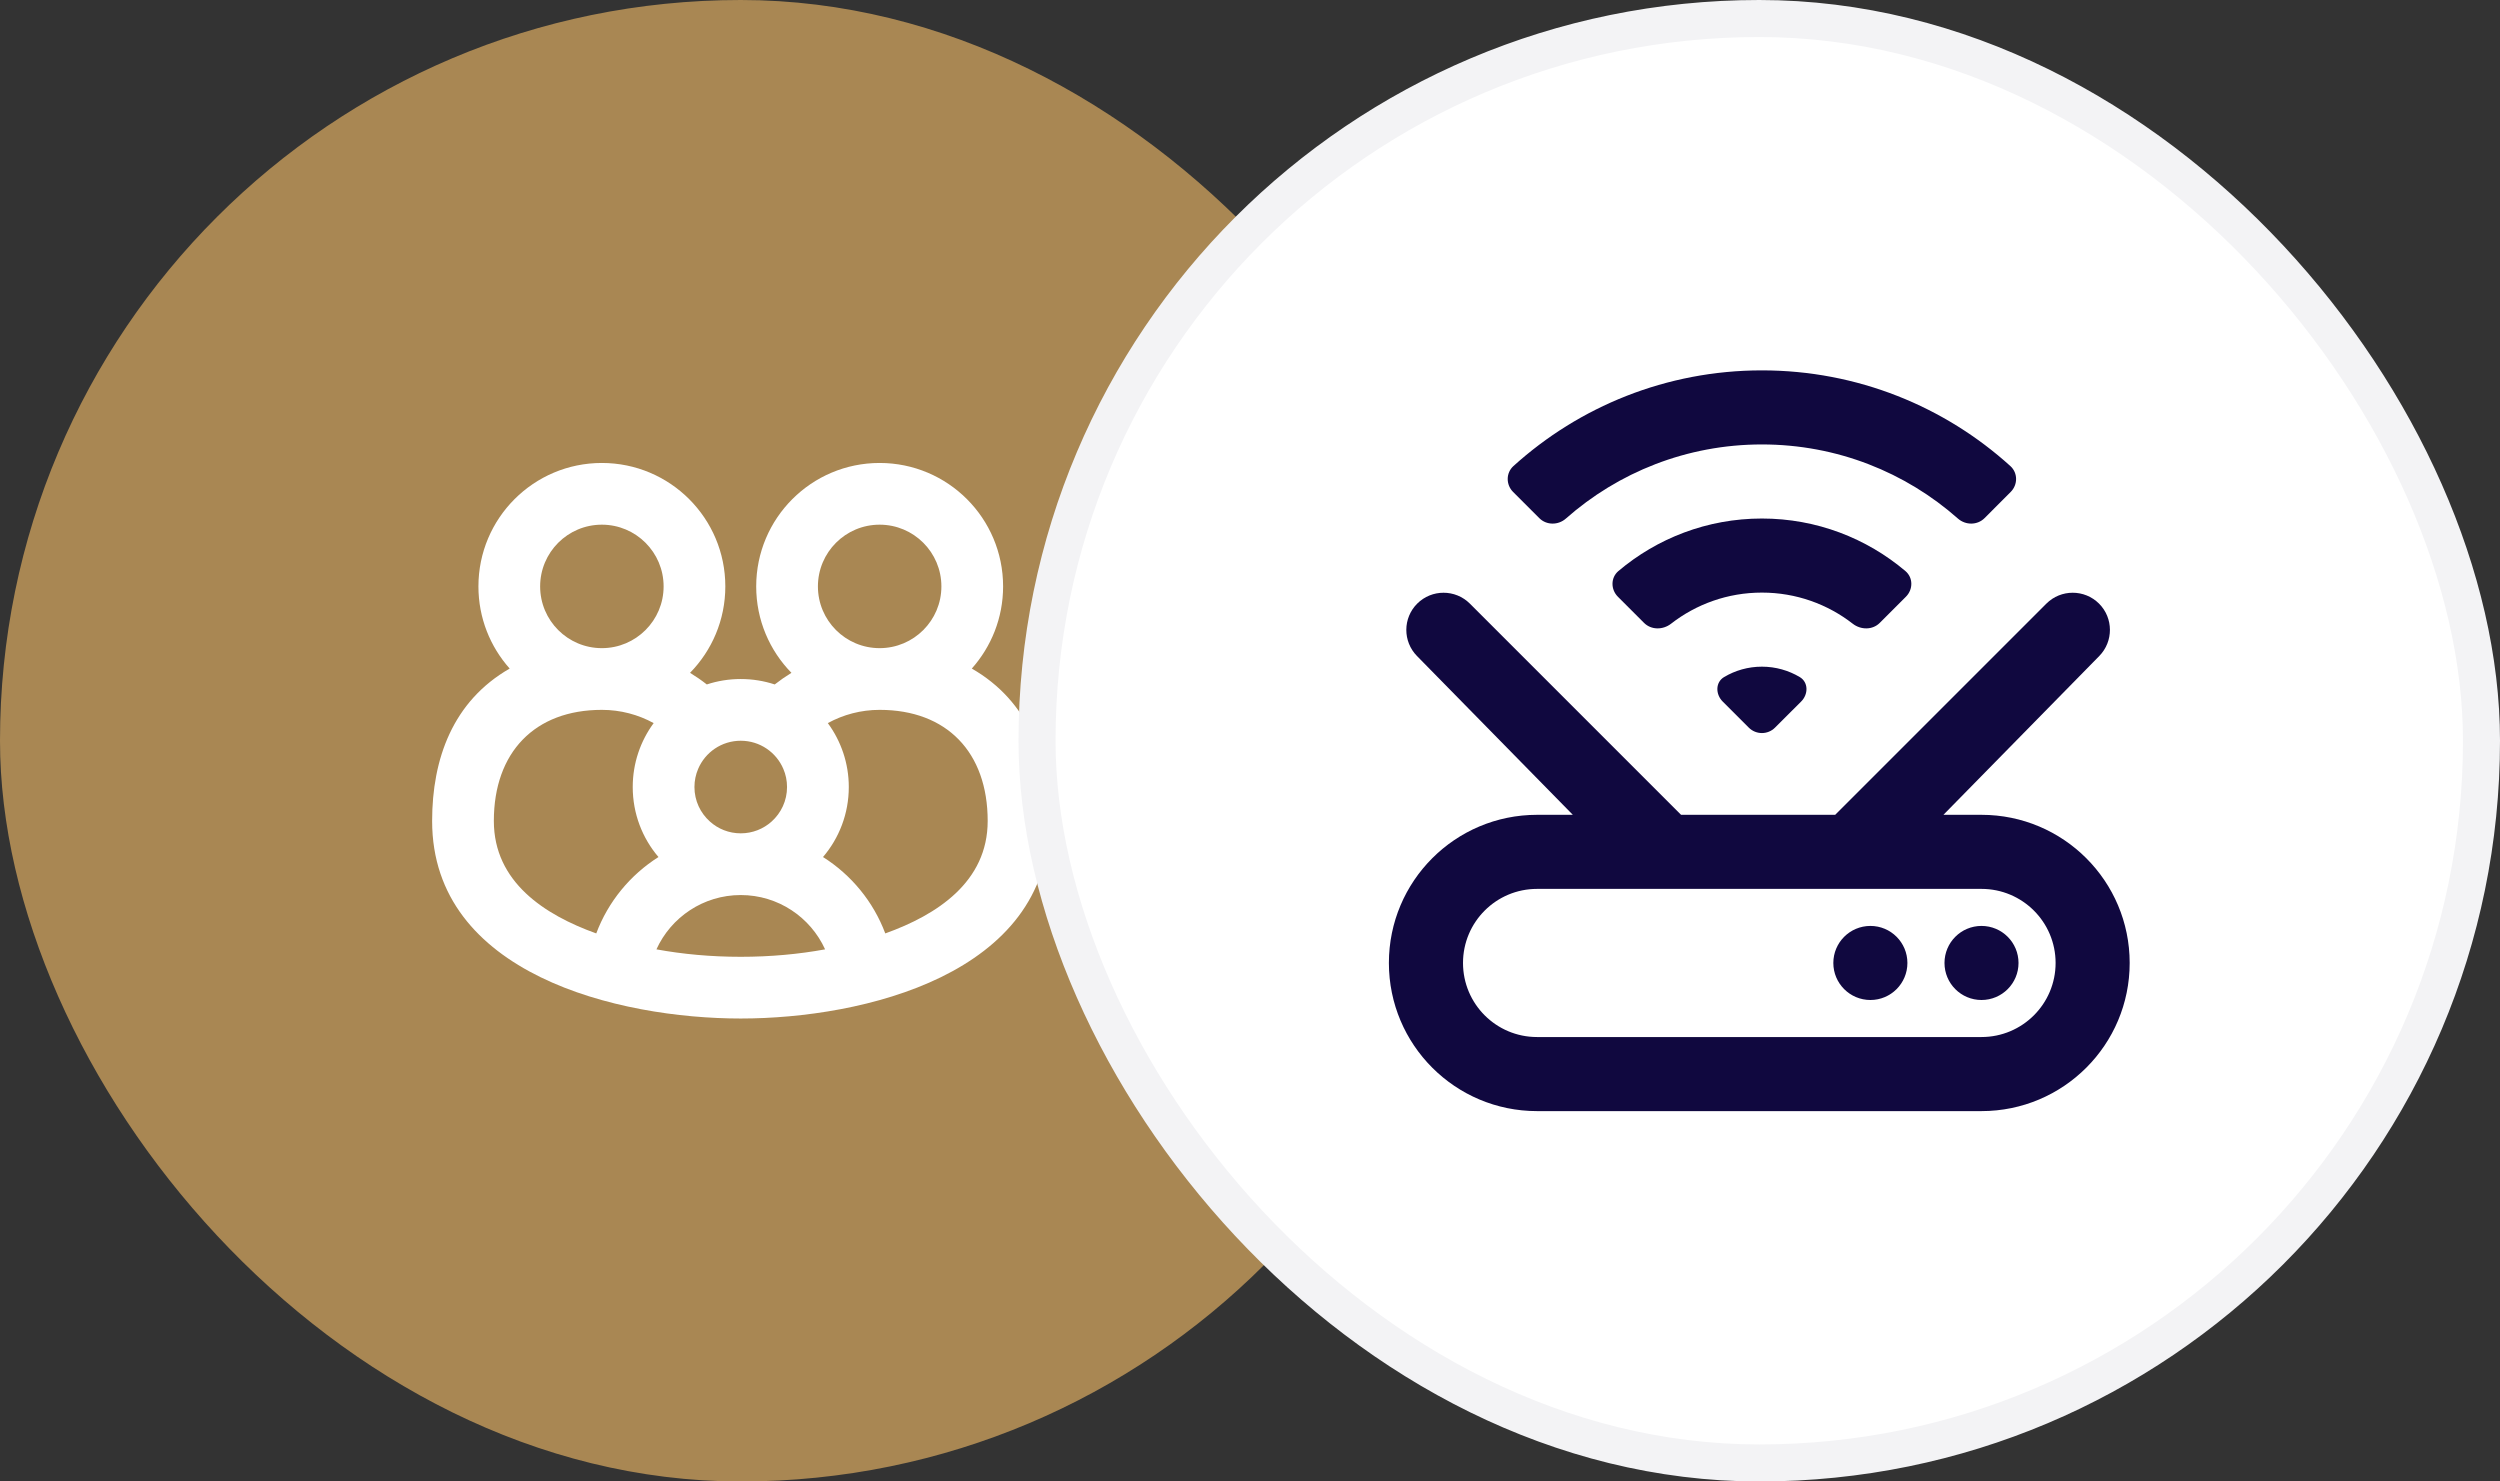
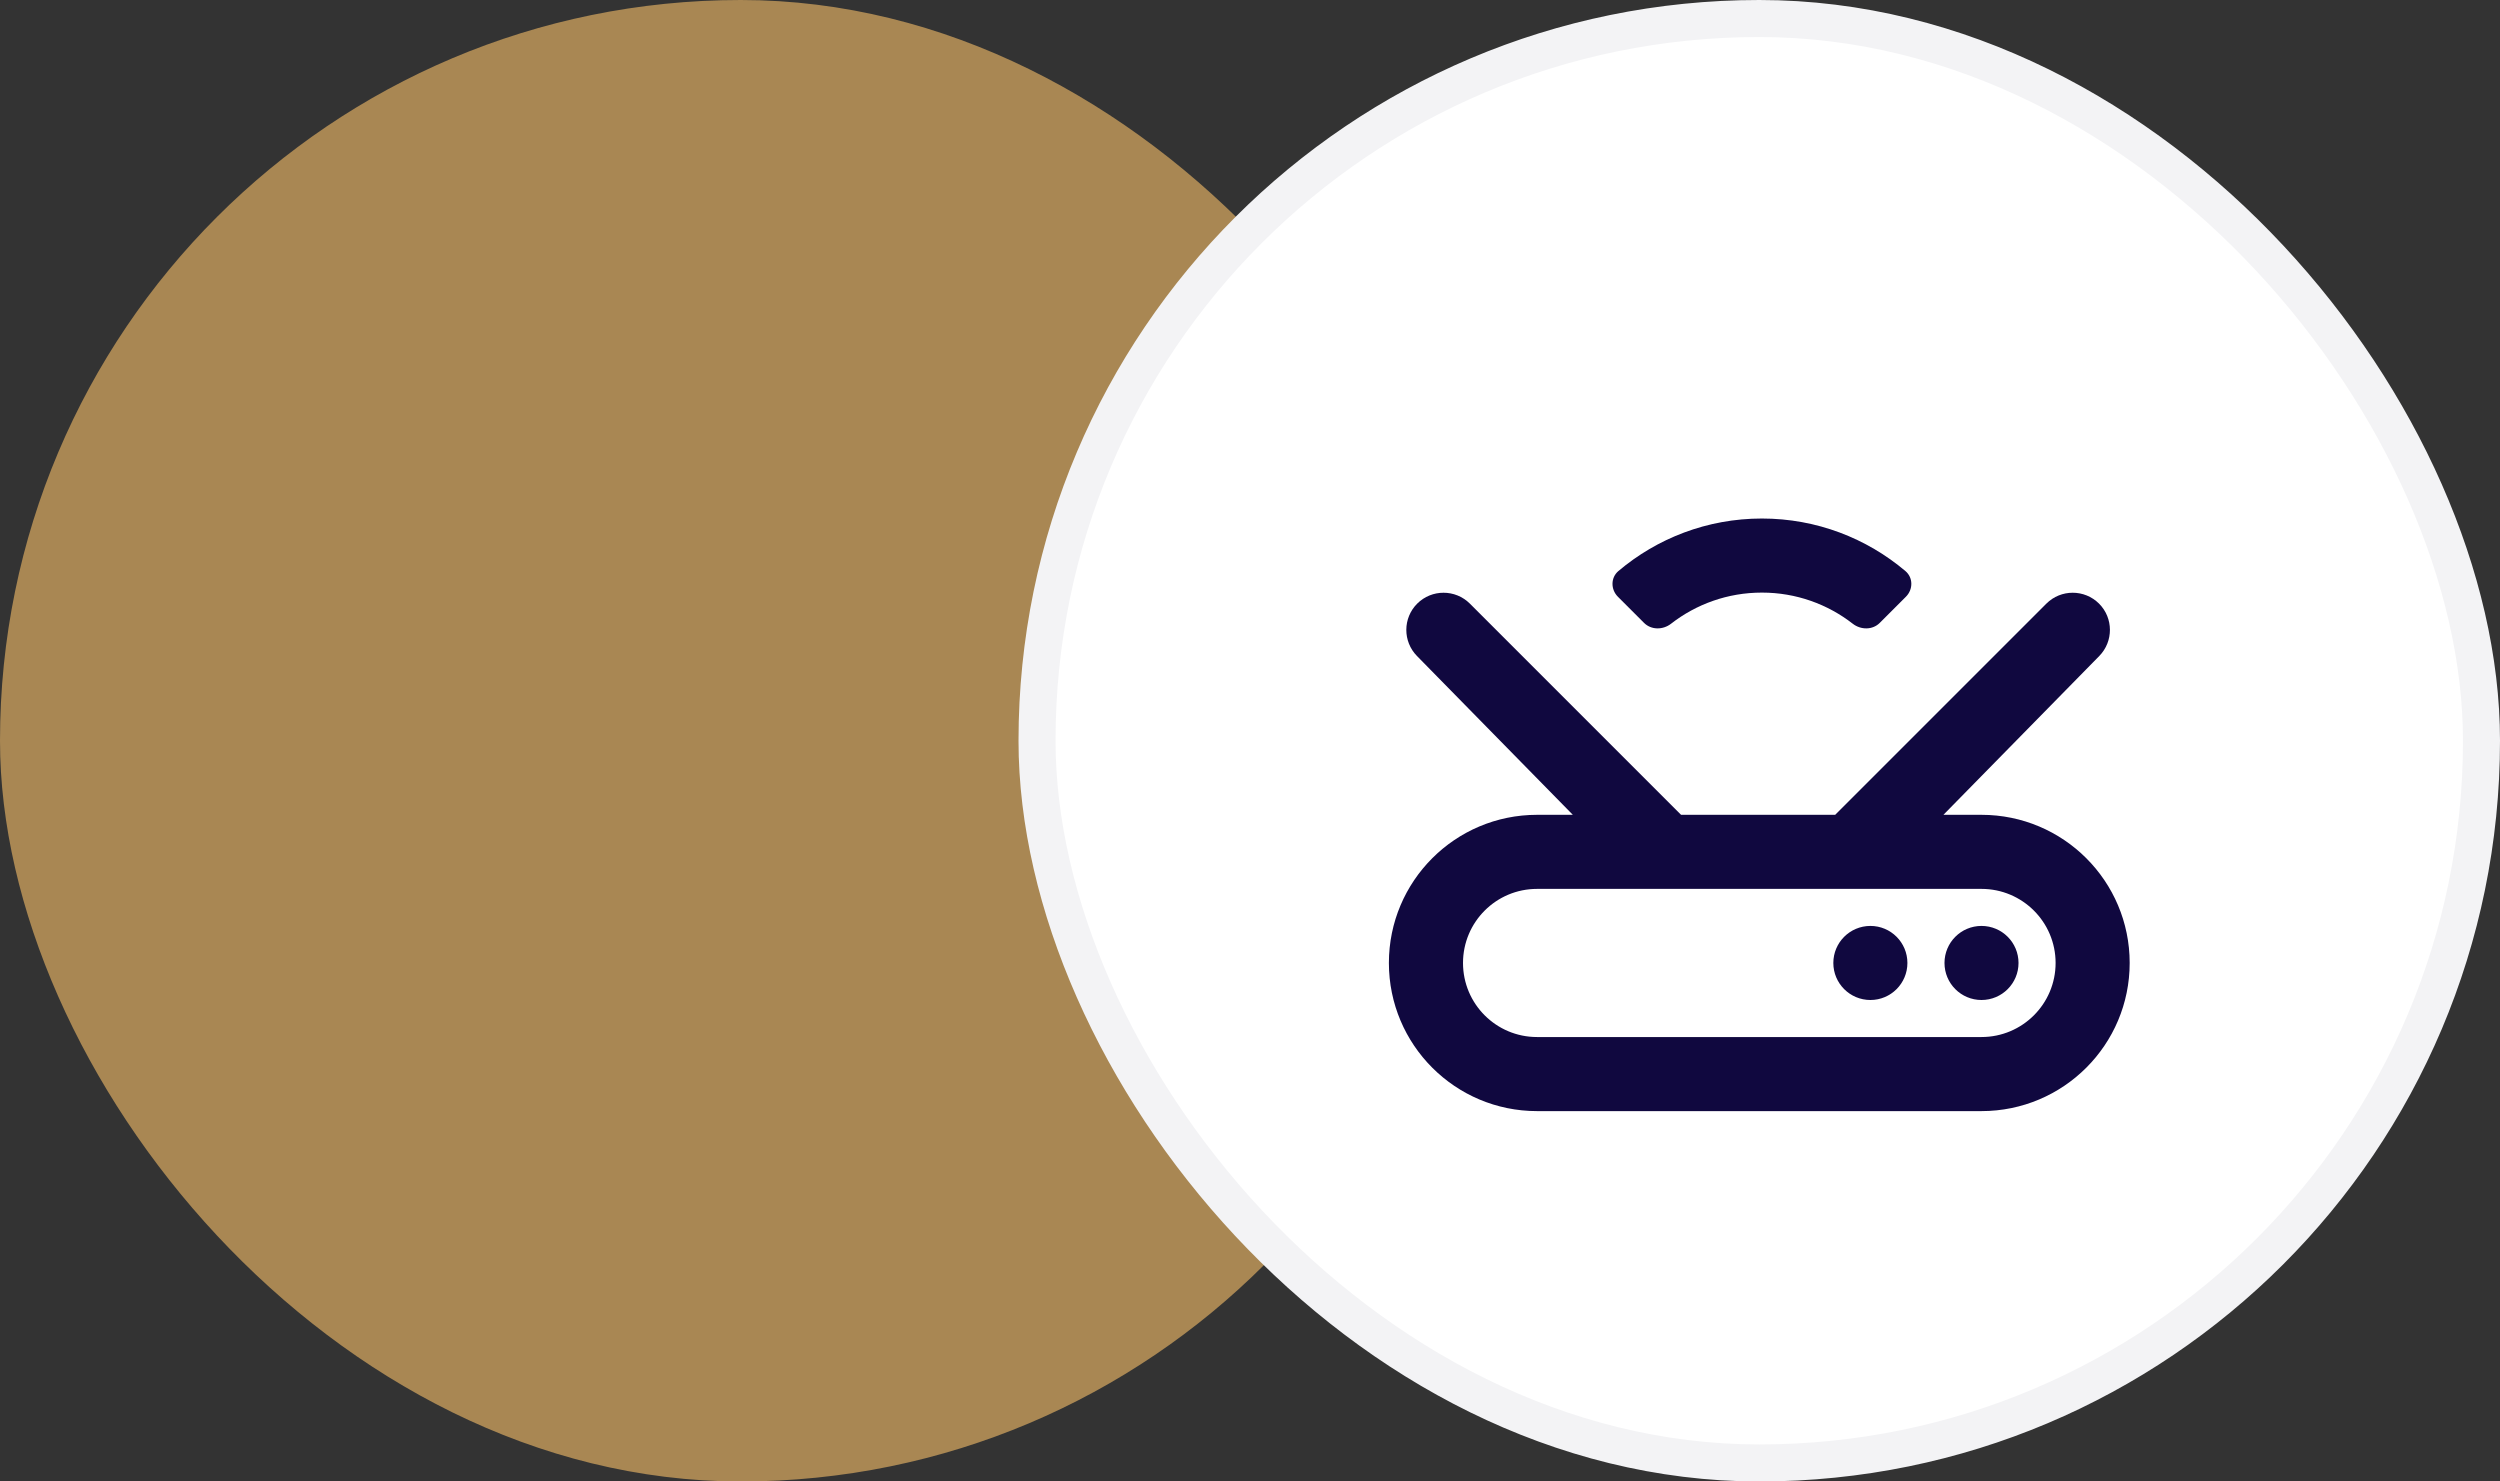
<svg xmlns="http://www.w3.org/2000/svg" width="54" height="32" viewBox="0 0 54 32" fill="none">
  <rect x="0" y="0" width="54" height="32" fill="#333333" stroke="none" />
  <rect width="32" height="32" rx="16" fill="#A98753" />
-   <path d="M20.991 14.441C21.411 13.969 21.667 13.348 21.667 12.667C21.667 11.194 20.473 10 19 10C17.527 10 16.334 11.194 16.334 12.667C16.334 13.393 16.624 14.052 17.095 14.533C16.97 14.61 16.849 14.694 16.734 14.784C16.503 14.708 16.256 14.667 16 14.667C15.744 14.667 15.497 14.708 15.267 14.784C15.152 14.694 15.031 14.61 14.905 14.533C15.376 14.052 15.667 13.393 15.667 12.667C15.667 11.194 14.473 10 13 10C11.527 10 10.334 11.194 10.334 12.667C10.334 13.348 10.589 13.969 11.009 14.441C9.781 15.146 9.334 16.391 9.334 17.733C9.334 21.044 13.362 22 16 22C18.638 22 22.667 21.044 22.667 17.733C22.667 16.391 22.219 15.146 20.991 14.441ZM13 15.333C13.406 15.333 13.787 15.437 14.119 15.619C13.835 16.006 13.667 16.483 13.667 17C13.667 17.577 13.876 18.105 14.223 18.512C13.613 18.898 13.136 19.476 12.879 20.162C11.764 19.762 10.667 19.052 10.667 17.733C10.667 16.248 11.552 15.333 13 15.333ZM19.122 20.162C18.865 19.476 18.388 18.898 17.777 18.512C18.124 18.105 18.334 17.577 18.334 17C18.334 16.483 18.165 16.006 17.881 15.619C18.213 15.437 18.595 15.333 19 15.333C20.449 15.333 21.334 16.248 21.334 17.733C21.334 19.052 20.237 19.762 19.122 20.162ZM17 17C17 17.296 16.871 17.562 16.667 17.745C16.49 17.904 16.256 18 16 18C15.744 18 15.51 17.904 15.334 17.745C15.129 17.562 15 17.296 15 17C15 16.861 15.029 16.728 15.08 16.608C15.232 16.25 15.587 16 16 16C16.413 16 16.768 16.25 16.92 16.608C16.972 16.728 17 16.861 17 17ZM19 11.333C19.736 11.333 20.334 11.93 20.334 12.667C20.334 13.403 19.736 14 19 14C18.264 14 17.667 13.403 17.667 12.667C17.667 11.93 18.264 11.333 19 11.333ZM17.822 20.506C17.256 20.61 16.643 20.667 16 20.667C15.357 20.667 14.745 20.61 14.179 20.506C14.493 19.814 15.191 19.333 16 19.333C16.81 19.333 17.507 19.814 17.822 20.506ZM13 14C12.264 14 11.667 13.403 11.667 12.667C11.667 11.93 12.264 11.333 13 11.333C13.736 11.333 14.334 11.93 14.334 12.667C14.334 13.403 13.736 14 13 14Z" fill="white" />
  <rect x="22.4" y="0.4" width="31.2" height="31.2" rx="15.6" fill="white" />
  <rect x="22.4" y="0.4" width="31.2" height="31.2" rx="15.6" stroke="#F3F3F5" stroke-width="0.8" />
-   <path d="M33.823 11.201C33.658 11.347 33.405 11.348 33.249 11.192L32.683 10.626C32.527 10.47 32.526 10.216 32.69 10.067C34.109 8.783 35.992 8 38.057 8C40.122 8 42.006 8.783 43.424 10.067C43.588 10.216 43.587 10.47 43.431 10.626L42.866 11.192C42.709 11.348 42.457 11.347 42.291 11.201C41.163 10.204 39.681 9.6 38.057 9.6C36.434 9.6 34.952 10.204 33.823 11.201Z" fill="#10083F" />
  <path d="M36.094 13.473C36.636 13.051 37.317 12.8 38.057 12.8C38.797 12.8 39.478 13.051 40.02 13.473C40.194 13.608 40.447 13.611 40.603 13.454L41.168 12.889C41.325 12.732 41.326 12.478 41.157 12.335C40.321 11.628 39.238 11.2 38.057 11.2C36.876 11.2 35.793 11.628 34.957 12.335C34.789 12.478 34.79 12.732 34.946 12.889L35.511 13.454C35.668 13.611 35.92 13.608 36.094 13.473Z" fill="#10083F" />
-   <path d="M37.241 14.624C37.48 14.482 37.759 14.4 38.057 14.4C38.355 14.4 38.635 14.482 38.874 14.624C39.064 14.737 39.062 14.995 38.906 15.152L38.34 15.717C38.184 15.873 37.931 15.873 37.774 15.717L37.209 15.152C37.053 14.995 37.051 14.737 37.241 14.624Z" fill="#10083F" />
  <path d="M40.401 21.6C40.842 21.6 41.2 21.242 41.2 20.8C41.2 20.358 40.842 20 40.401 20C39.959 20 39.6 20.358 39.6 20.8C39.6 21.242 39.959 21.6 40.401 21.6Z" fill="#10083F" />
  <path d="M43.6 20.8C43.6 21.242 43.242 21.6 42.8 21.6C42.359 21.6 42.001 21.242 42.001 20.8C42.001 20.358 42.359 20 42.8 20C43.242 20 43.6 20.358 43.6 20.8Z" fill="#10083F" />
  <path d="M30.612 13.038C30.3 13.35 30.298 13.855 30.607 14.17L33.973 17.6H33.2C31.433 17.6 30 19.033 30 20.8C30 22.567 31.433 24 33.2 24H42.8C44.568 24 46.001 22.567 46.001 20.8C46.001 19.033 44.568 17.6 42.8 17.6H41.978L45.344 14.17C45.653 13.855 45.651 13.35 45.339 13.038C45.025 12.725 44.516 12.725 44.202 13.038L39.64 17.6H36.311L31.749 13.038C31.435 12.725 30.926 12.725 30.612 13.038ZM33.2 19.2H42.8C43.684 19.2 44.401 19.916 44.401 20.8C44.401 21.684 43.684 22.4 42.8 22.4H33.2C32.317 22.4 31.601 21.684 31.601 20.8C31.601 19.916 32.317 19.2 33.2 19.2Z" fill="#10083F" />
</svg>